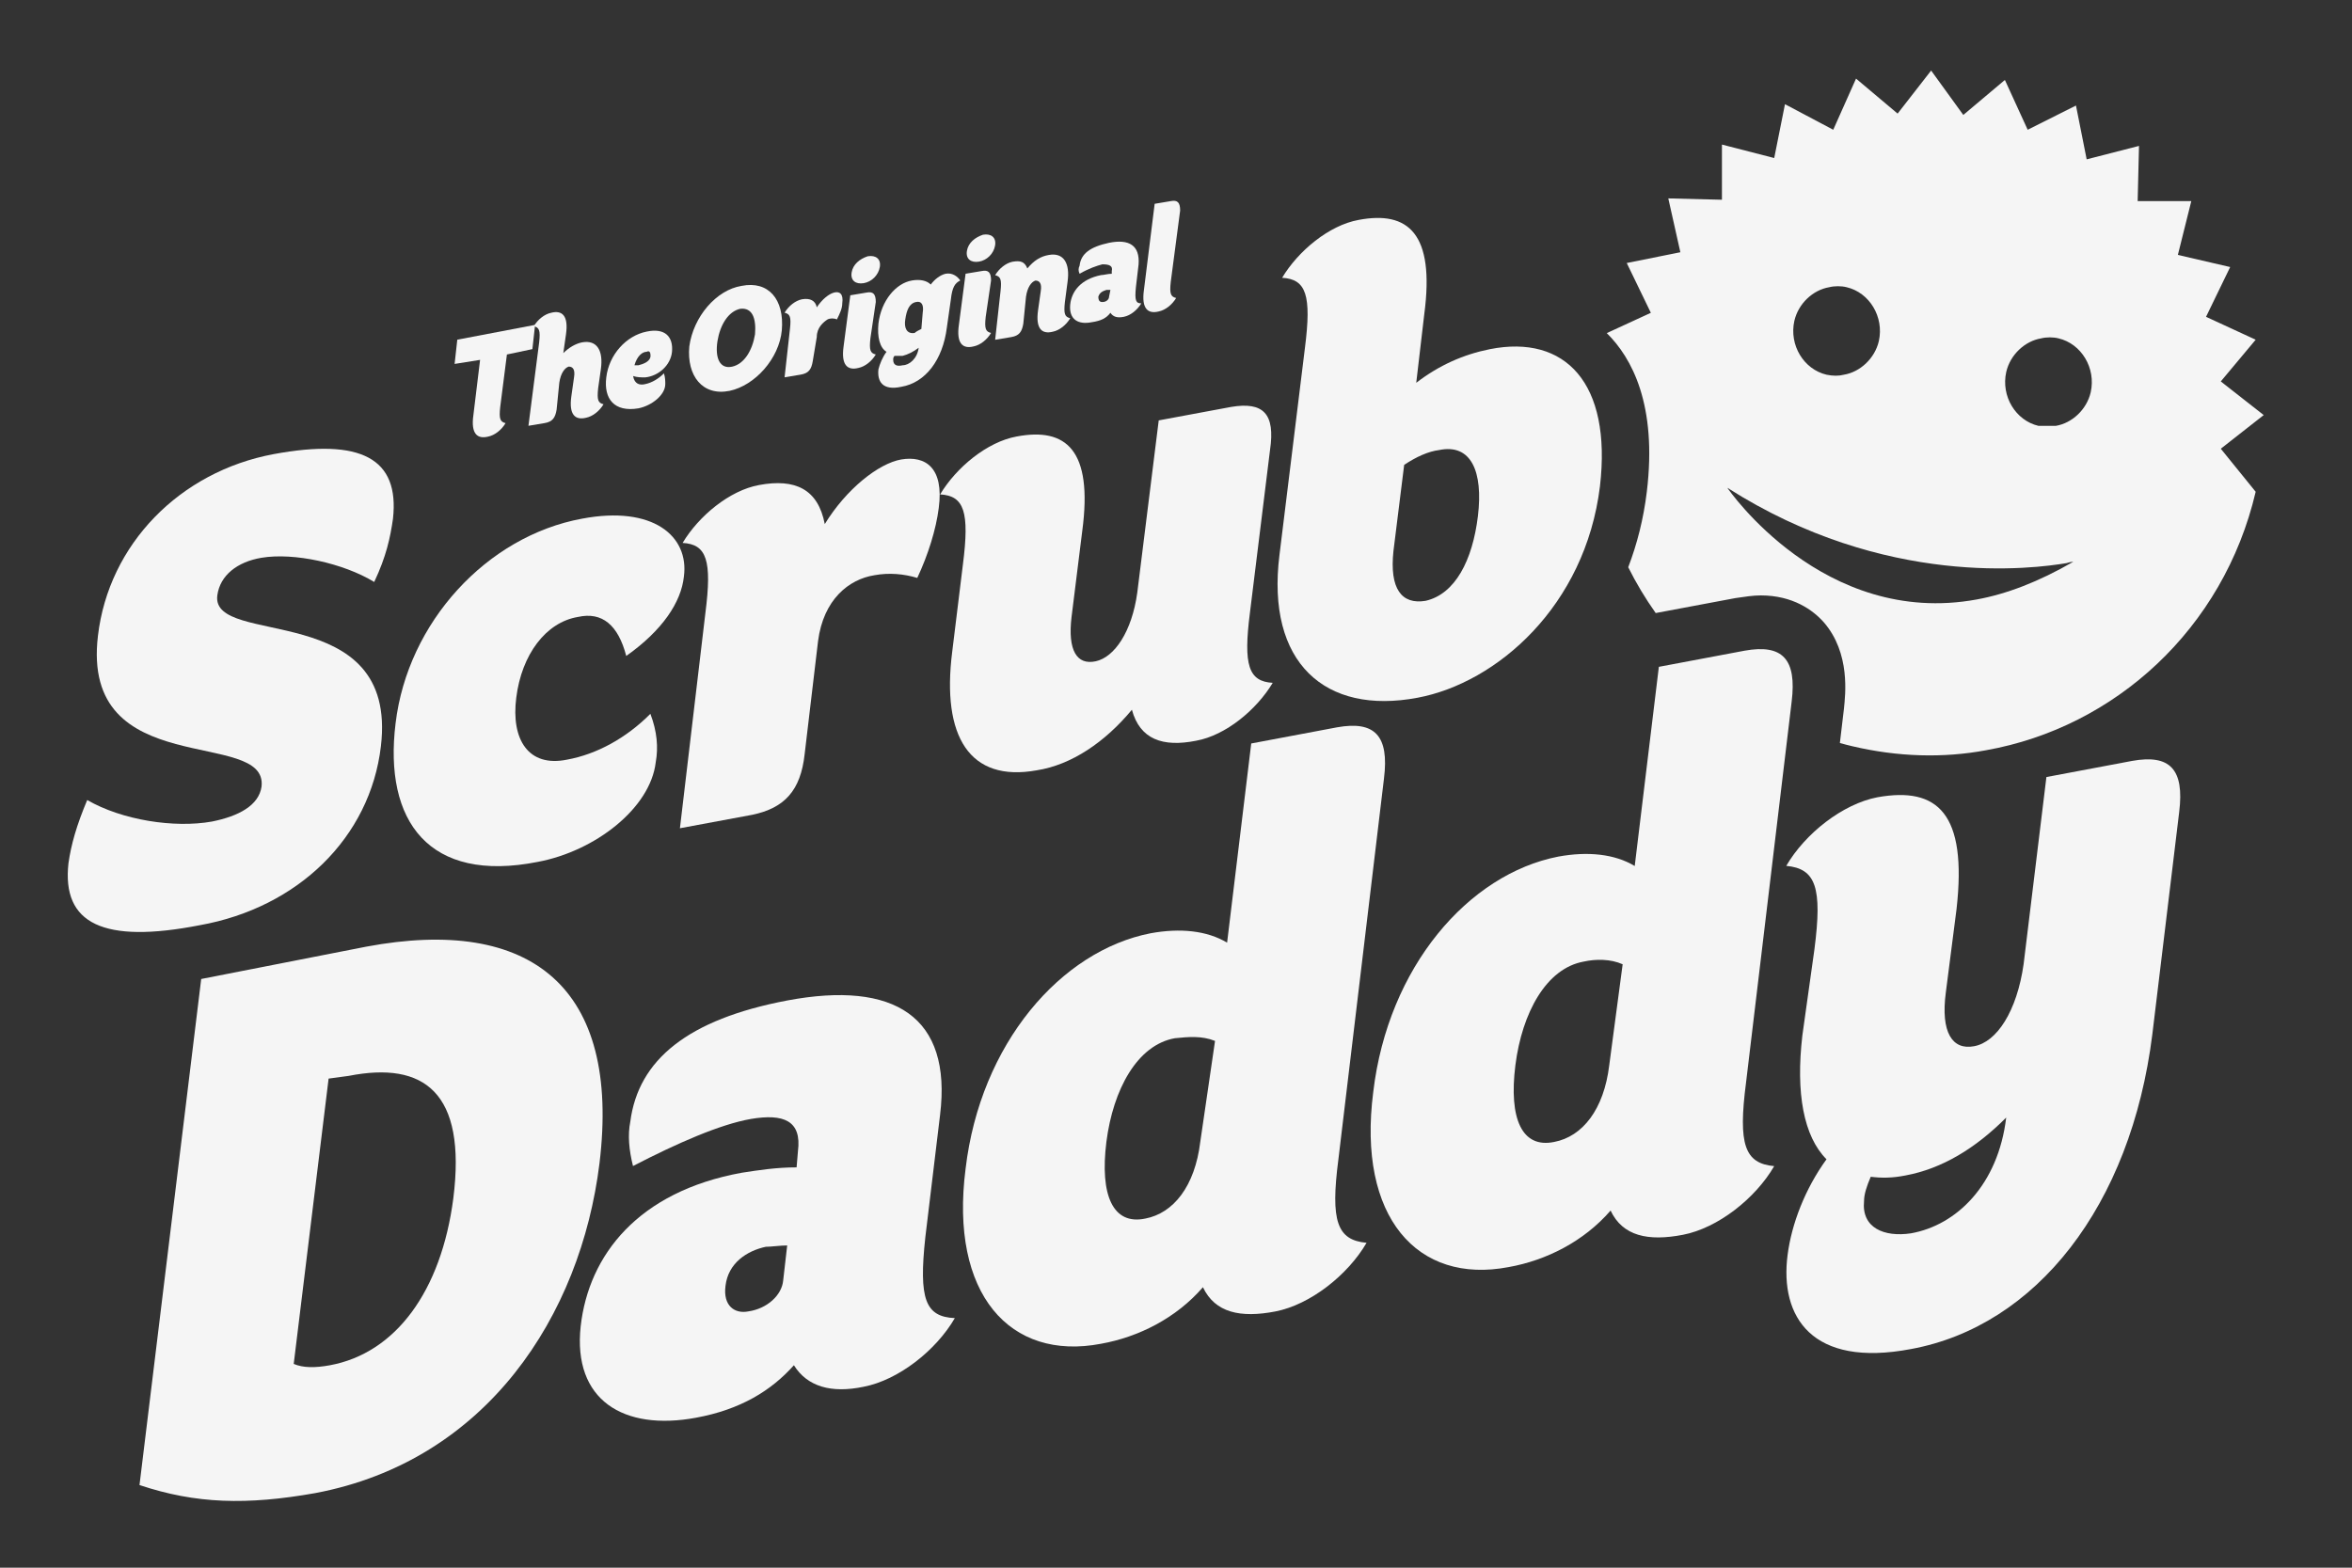
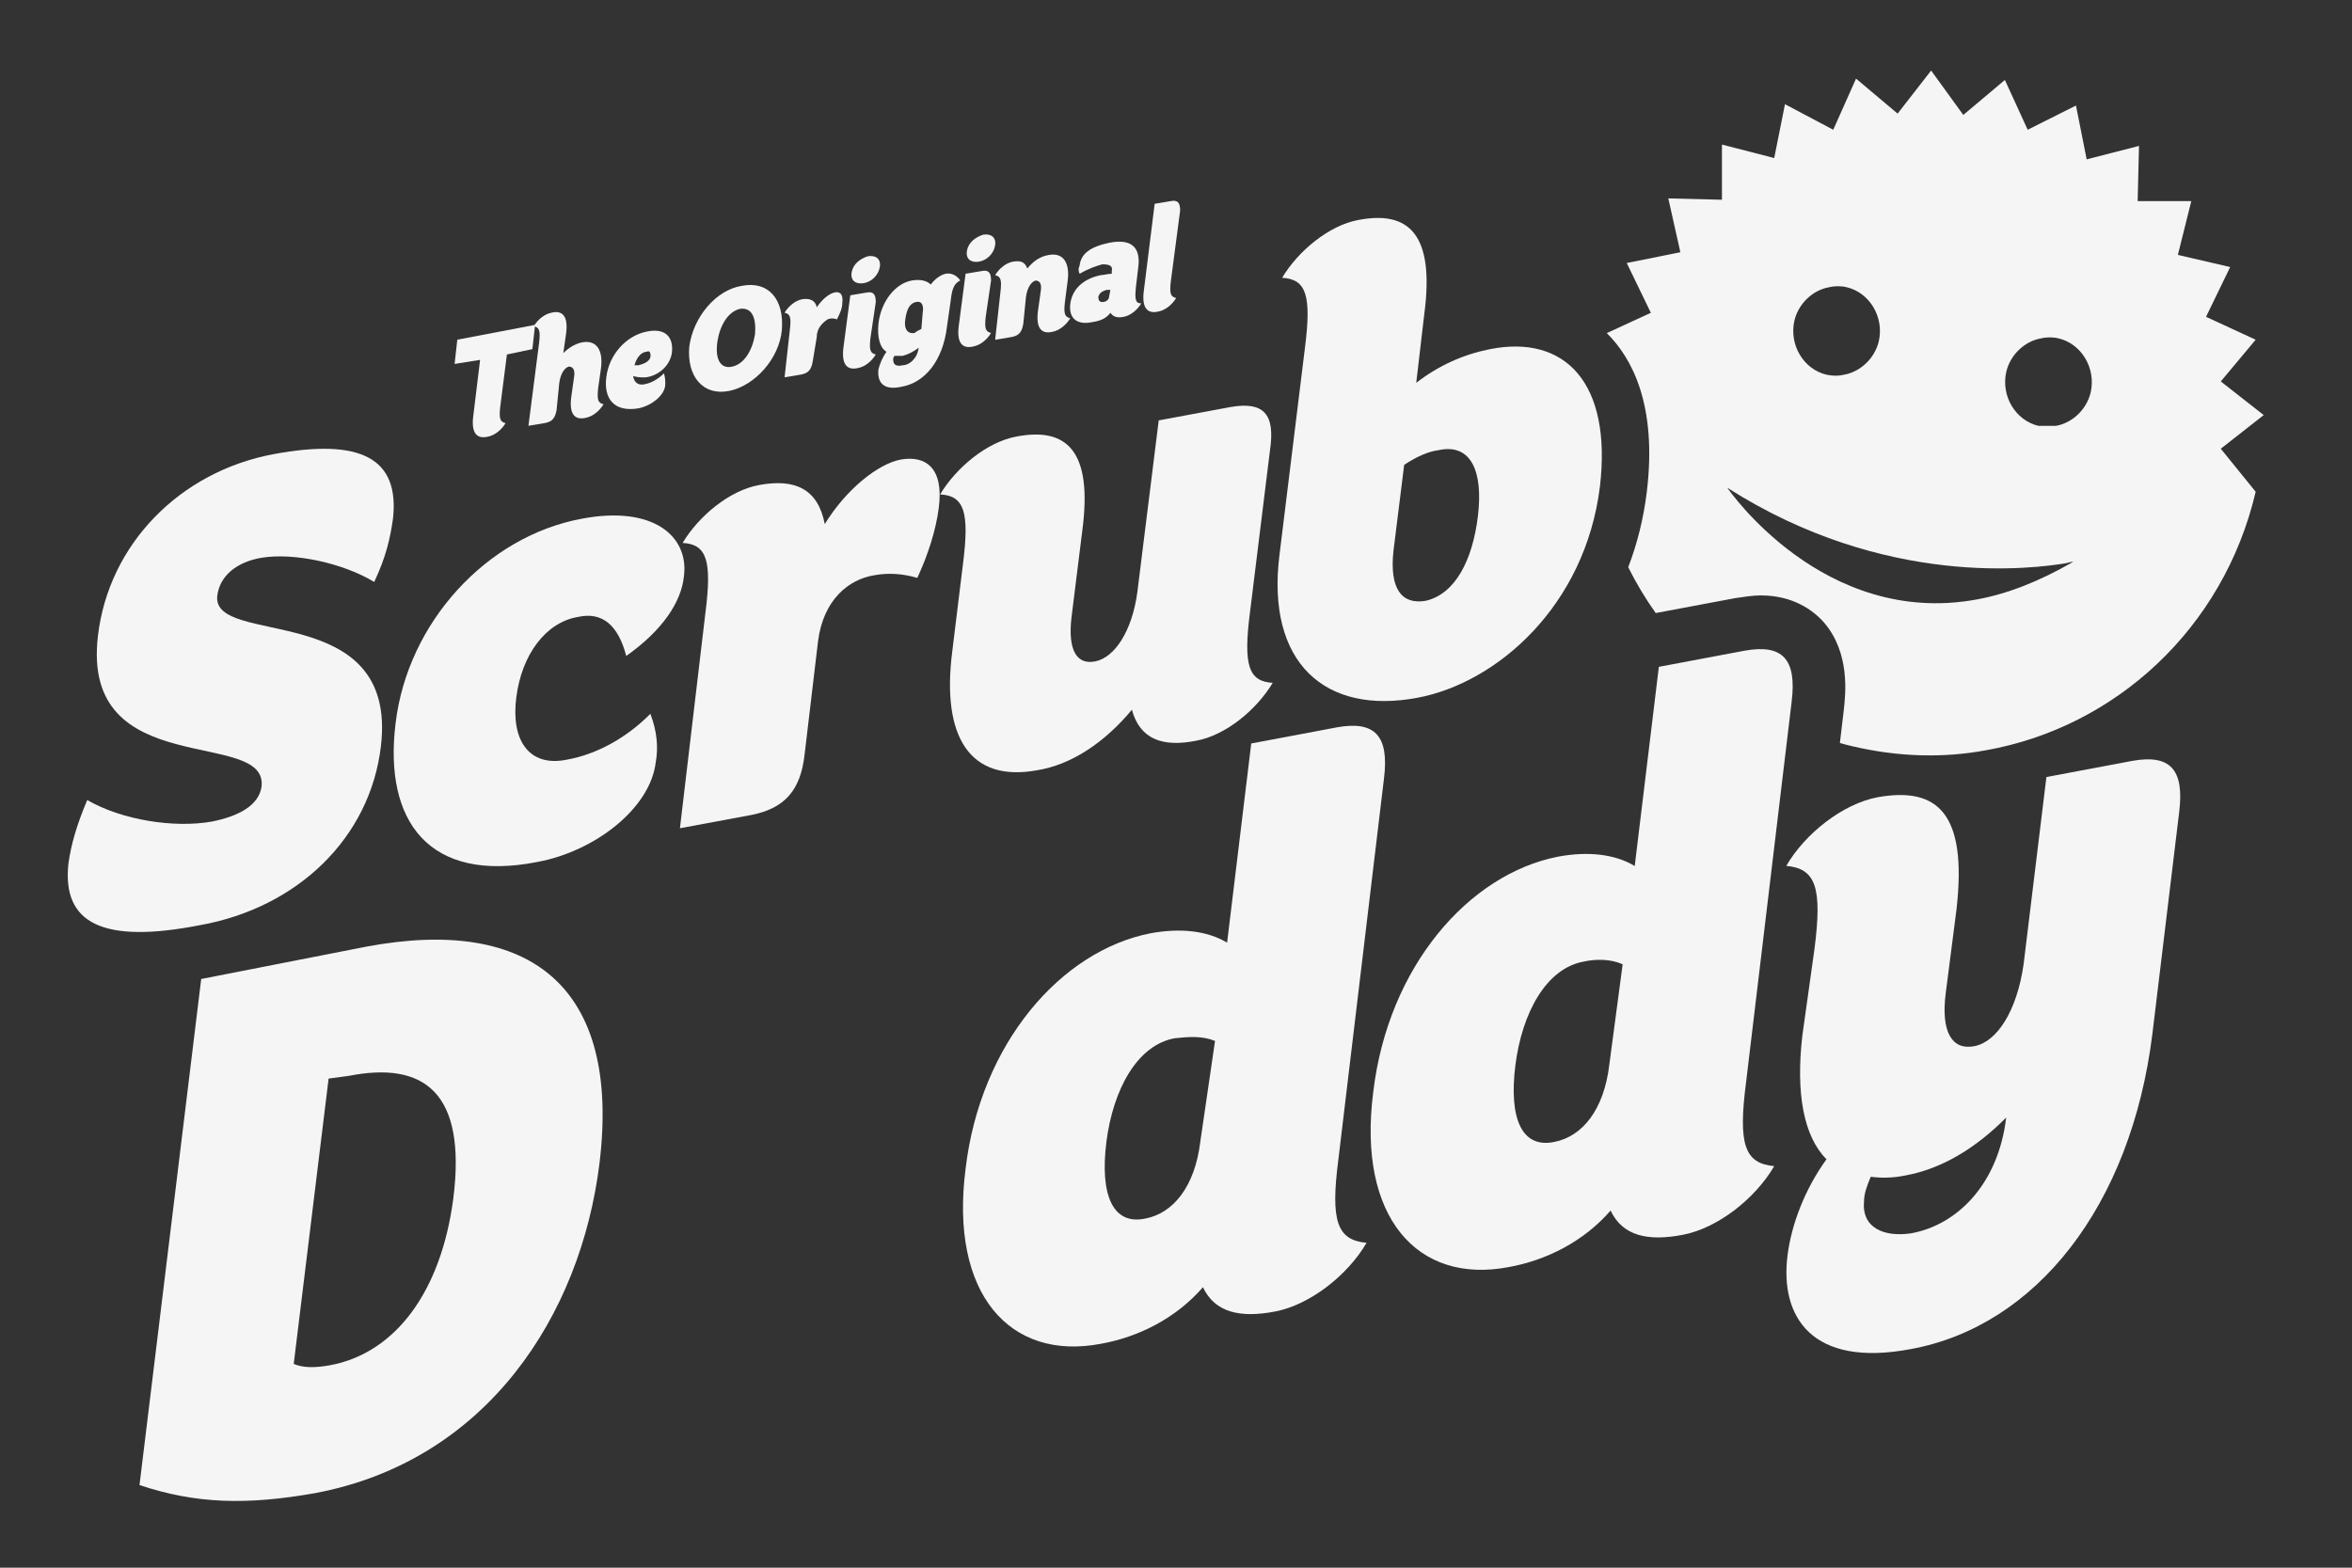
<svg xmlns="http://www.w3.org/2000/svg" width="84" height="56" viewBox="0 0 84 56" fill="none">
  <rect x="0" y="0" width="84" height="56" fill="#333333" stroke="none" />
  <path fill-rule="evenodd" clip-rule="evenodd" d="M19.014 12.471L18.104 12.663L17.865 14.538C17.817 14.971 17.865 15.067 18.056 15.115C17.913 15.355 17.673 15.548 17.434 15.596C17.05 15.692 16.811 15.5 16.907 14.827L17.146 12.855L16.236 13L16.332 12.134L19.11 11.605L19.014 12.471Z" fill="#F5F5F5" />
  <path fill-rule="evenodd" clip-rule="evenodd" d="M20.118 12.614C20.31 12.422 20.549 12.277 20.789 12.229C21.316 12.133 21.555 12.518 21.459 13.191L21.363 13.864C21.316 14.297 21.363 14.393 21.555 14.441C21.411 14.681 21.172 14.874 20.933 14.922C20.549 15.018 20.31 14.825 20.406 14.152L20.501 13.479C20.549 13.191 20.453 13.095 20.31 13.095C20.166 13.143 20.023 13.335 19.975 13.672L19.879 14.633C19.831 14.922 19.735 15.066 19.448 15.114L18.873 15.21L19.256 12.229C19.304 11.797 19.256 11.7 19.065 11.652C19.208 11.412 19.448 11.22 19.687 11.172C20.07 11.075 20.31 11.268 20.214 11.941L20.118 12.614Z" fill="#F5F5F5" />
  <path fill-rule="evenodd" clip-rule="evenodd" d="M22.659 13.048C22.707 13.048 22.755 13.048 22.802 13.048C22.994 13 23.233 12.904 23.233 12.711C23.233 12.567 23.186 12.519 23.09 12.567C22.946 12.567 22.755 12.711 22.659 13.048ZM22.611 13.432C22.659 13.721 22.85 13.769 23.042 13.721C23.281 13.673 23.521 13.529 23.712 13.336C23.76 13.481 23.76 13.625 23.76 13.721C23.76 14.106 23.281 14.49 22.802 14.586C21.94 14.731 21.557 14.25 21.653 13.481C21.749 12.663 22.371 11.99 23.09 11.846C23.76 11.702 24.048 12.038 24 12.567C23.952 13.048 23.521 13.432 23.042 13.481C22.898 13.481 22.755 13.481 22.611 13.432Z" fill="#F5F5F5" />
  <path fill-rule="evenodd" clip-rule="evenodd" d="M26.15 13.097C26.581 13.001 26.869 12.52 26.965 11.943C27.012 11.366 26.869 10.982 26.438 11.03C26.007 11.126 25.719 11.607 25.624 12.184C25.528 12.809 25.719 13.193 26.15 13.097ZM26.055 13.962C25.097 14.155 24.522 13.434 24.618 12.376C24.762 11.318 25.576 10.357 26.486 10.212C27.444 10.02 28.018 10.693 27.922 11.799C27.827 12.809 26.965 13.77 26.055 13.962Z" fill="#F5F5F5" />
  <path fill-rule="evenodd" clip-rule="evenodd" d="M29.171 12.036L29.027 12.901C28.979 13.19 28.884 13.334 28.596 13.382L28.021 13.478L28.213 11.747C28.261 11.315 28.213 11.218 28.021 11.17C28.165 10.93 28.405 10.738 28.644 10.69C28.931 10.641 29.123 10.738 29.171 10.978C29.363 10.69 29.602 10.497 29.794 10.449C29.985 10.401 30.129 10.497 30.081 10.834C30.081 11.026 29.985 11.218 29.889 11.411C29.794 11.363 29.65 11.363 29.554 11.411C29.41 11.507 29.171 11.699 29.171 12.036Z" fill="#F5F5F5" />
  <path fill-rule="evenodd" clip-rule="evenodd" d="M30.991 9.154C31.278 9.106 31.47 9.25 31.422 9.538C31.374 9.827 31.134 10.067 30.847 10.115C30.56 10.163 30.368 10.019 30.416 9.731C30.464 9.442 30.703 9.25 30.991 9.154ZM31.086 12.086C31.038 12.519 31.086 12.615 31.278 12.663C31.134 12.904 30.895 13.096 30.655 13.144C30.272 13.24 30.033 13.048 30.128 12.375L30.368 10.548L30.943 10.452C31.182 10.404 31.278 10.5 31.278 10.788L31.086 12.086Z" fill="#F5F5F5" />
  <path fill-rule="evenodd" clip-rule="evenodd" d="M32.906 11.75L32.954 11.173C33.002 10.885 32.906 10.741 32.714 10.789C32.475 10.837 32.379 11.077 32.331 11.414C32.283 11.702 32.379 11.942 32.666 11.894C32.714 11.846 32.81 11.798 32.906 11.75ZM32.81 12.423C32.618 12.567 32.427 12.664 32.235 12.712C32.14 12.712 32.044 12.712 31.948 12.712C31.9 12.76 31.9 12.808 31.9 12.856C31.9 13.048 32.044 13.096 32.235 13.048C32.475 13.048 32.762 12.808 32.81 12.423ZM31.661 12.567C31.421 12.423 31.325 12.039 31.373 11.558C31.469 10.741 31.996 10.116 32.571 10.019C32.858 9.971 33.097 10.019 33.241 10.164C33.385 9.971 33.576 9.827 33.768 9.779C34.008 9.731 34.199 9.875 34.295 10.019C34.103 10.116 34.008 10.26 33.96 10.692L33.816 11.702C33.672 12.856 33.05 13.673 32.188 13.817C31.517 13.962 31.325 13.625 31.373 13.192C31.421 13 31.517 12.76 31.661 12.567Z" fill="#F5F5F5" />
  <path fill-rule="evenodd" clip-rule="evenodd" d="M35.108 8.384C35.395 8.336 35.587 8.48 35.539 8.769C35.491 9.057 35.252 9.298 34.964 9.346C34.677 9.394 34.485 9.249 34.533 8.961C34.581 8.673 34.821 8.48 35.108 8.384ZM35.204 11.317C35.156 11.749 35.204 11.846 35.395 11.894C35.252 12.134 35.012 12.326 34.773 12.374C34.389 12.471 34.15 12.278 34.246 11.605L34.485 9.778L35.06 9.682C35.299 9.634 35.395 9.73 35.395 10.019L35.204 11.317Z" fill="#F5F5F5" />
  <path fill-rule="evenodd" clip-rule="evenodd" d="M38.032 10.791C37.984 11.224 38.032 11.32 38.223 11.368C38.079 11.608 37.84 11.801 37.6 11.849C37.217 11.945 36.978 11.753 37.074 11.079L37.169 10.406C37.217 10.118 37.121 10.022 36.978 10.022C36.834 10.07 36.691 10.262 36.643 10.599L36.547 11.56C36.499 11.849 36.403 11.993 36.116 12.041L35.541 12.137L35.733 10.406C35.781 9.974 35.733 9.878 35.541 9.83C35.685 9.589 35.924 9.397 36.164 9.349C36.451 9.301 36.595 9.349 36.691 9.589C36.93 9.301 37.169 9.156 37.457 9.108C37.984 9.012 38.223 9.397 38.127 10.07L38.032 10.791Z" fill="#F5F5F5" />
  <path fill-rule="evenodd" clip-rule="evenodd" d="M39.61 10.596L39.658 10.356C39.61 10.356 39.562 10.356 39.514 10.356C39.371 10.404 39.275 10.452 39.227 10.596C39.227 10.74 39.275 10.789 39.371 10.789C39.514 10.789 39.61 10.692 39.61 10.596ZM40.76 10.836C40.616 11.077 40.377 11.269 40.137 11.317C39.898 11.365 39.754 11.317 39.658 11.173C39.514 11.365 39.323 11.461 38.988 11.51C38.509 11.606 38.173 11.414 38.221 10.885C38.269 10.404 38.605 9.971 39.323 9.827C39.419 9.827 39.562 9.779 39.706 9.779V9.683C39.754 9.49 39.61 9.442 39.371 9.442C39.179 9.49 38.892 9.587 38.557 9.779C38.509 9.683 38.509 9.587 38.557 9.49C38.605 9.058 38.94 8.817 39.61 8.673C40.329 8.529 40.712 8.769 40.664 9.442L40.568 10.26C40.52 10.74 40.568 10.836 40.76 10.836Z" fill="#F5F5F5" />
  <path fill-rule="evenodd" clip-rule="evenodd" d="M41.813 10.068C41.765 10.501 41.813 10.597 42.005 10.645C41.861 10.886 41.621 11.078 41.382 11.126C40.999 11.222 40.759 11.03 40.855 10.357L41.238 7.28L41.813 7.184C42.053 7.136 42.148 7.232 42.148 7.52L41.813 10.068Z" fill="#F5F5F5" />
  <path d="M70.118 4.106L71.603 2.856L72.417 4.635L74.142 3.77L74.524 5.692L76.393 5.212L76.345 7.183H78.261L77.781 9.106L79.649 9.539L78.787 11.317L80.56 12.135L79.314 13.625L80.847 14.827L79.314 16.029L80.56 17.567C79.41 22.471 75.53 25.982 70.933 26.799C69.4 27.087 67.772 27.039 66.144 26.654C65.998 26.62 65.853 26.581 65.71 26.541L65.856 25.308C65.903 24.827 66.095 23.336 65.137 22.23C64.754 21.798 64.035 21.269 62.886 21.269C62.599 21.269 62.312 21.317 61.977 21.365L59.132 21.899C58.764 21.38 58.435 20.833 58.151 20.262C58.466 19.438 58.697 18.539 58.815 17.566C59.191 14.457 58.278 12.78 57.385 11.899L58.959 11.174L58.098 9.395L60.013 9.01L59.582 7.087L61.498 7.135V5.164L63.365 5.645L63.749 3.722L65.473 4.635L66.287 2.808L67.772 4.058L68.969 2.52L70.118 4.106ZM61.69 17.424C61.725 17.475 65.119 22.418 70.598 21.414C71.651 21.222 72.801 20.788 74.046 20.067C74.046 20.067 73.95 20.067 73.807 20.115C72.657 20.308 67.341 21.029 61.69 17.424ZM73.519 12.087C73.327 12.039 73.088 12.039 72.897 12.087C72.322 12.183 71.795 12.664 71.651 13.289C71.46 14.154 71.987 15.02 72.801 15.212H73.423C73.998 15.116 74.525 14.635 74.669 14.01C74.86 13.145 74.333 12.279 73.519 12.087ZM65.952 10.26C65.761 10.212 65.521 10.212 65.329 10.26C64.754 10.356 64.228 10.837 64.084 11.462C63.892 12.327 64.419 13.193 65.233 13.385C65.473 13.433 65.665 13.433 65.856 13.385C66.431 13.288 66.958 12.807 67.102 12.183C67.293 11.318 66.766 10.452 65.952 10.26Z" fill="#F5F5F5" />
  <path fill-rule="evenodd" clip-rule="evenodd" d="M57.952 34.445C57.521 34.253 56.994 34.253 56.563 34.349C55.222 34.589 54.36 36.176 54.121 38.051C53.881 39.974 54.36 41.031 55.51 40.791C56.515 40.599 57.282 39.637 57.473 38.051L57.952 34.445ZM62.358 38.676C62.071 40.887 62.31 41.56 63.364 41.656C62.694 42.81 61.353 43.868 60.107 44.108C58.862 44.349 57.952 44.156 57.521 43.243C56.563 44.349 55.222 45.022 53.881 45.262C50.624 45.887 48.469 43.483 49.044 39.012C49.571 34.541 52.444 31.224 55.653 30.599C56.707 30.406 57.665 30.503 58.383 30.935L59.245 23.82L62.31 23.243C63.651 23.003 64.178 23.531 63.987 25.07L62.358 38.676Z" fill="#F5F5F5" />
  <path fill-rule="evenodd" clip-rule="evenodd" d="M68.058 41.988C67.579 42.084 67.195 42.084 66.812 42.036C66.668 42.373 66.573 42.661 66.573 42.902C66.477 43.863 67.291 44.2 68.249 44.056C69.877 43.767 71.362 42.325 71.65 39.921C70.548 41.027 69.351 41.748 68.058 41.988ZM64.801 33.911C65.088 31.7 64.849 31.027 63.795 30.93C64.465 29.777 65.806 28.719 67.052 28.479C69.207 28.094 70.261 29.055 69.877 32.469L69.494 35.45C69.303 36.892 69.734 37.517 70.5 37.373C71.314 37.228 72.033 36.123 72.272 34.44L73.086 27.757L76.151 27.18C77.493 26.94 78.019 27.469 77.828 29.007L76.87 36.94C76.104 43.094 72.703 47.373 68.249 48.19C64.705 48.863 63.555 47.036 63.843 44.825C63.986 43.719 64.465 42.469 65.232 41.411C64.418 40.594 64.13 39.056 64.37 36.988L64.801 33.911Z" fill="#F5F5F5" />
  <path fill-rule="evenodd" clip-rule="evenodd" d="M11.736 38.529L10.49 48.721C10.825 48.865 11.257 48.865 11.783 48.769C14.13 48.336 15.758 46.125 16.19 42.807C16.669 39.009 15.136 37.904 12.454 38.432L11.736 38.529ZM13.076 33.817C18.967 32.711 22.176 35.259 21.41 41.557C20.739 46.99 17.387 52.182 11.257 53.336C8.814 53.769 6.994 53.721 4.982 53.048L7.186 34.971L13.076 33.817Z" fill="#F5F5F5" />
-   <path fill-rule="evenodd" clip-rule="evenodd" d="M27.971 45.739L28.114 44.489C27.875 44.489 27.54 44.537 27.348 44.537C26.678 44.681 26.007 45.114 25.911 45.931C25.816 46.652 26.247 46.941 26.726 46.845C27.396 46.749 27.923 46.268 27.971 45.739ZM34.101 47.085C33.431 48.239 32.09 49.297 30.844 49.537C29.695 49.777 28.833 49.537 28.354 48.768C27.54 49.681 26.438 50.354 24.858 50.643C22.271 51.124 20.451 50.018 20.739 47.374C21.026 44.825 22.798 42.566 26.486 41.893C27.109 41.797 27.731 41.7 28.45 41.7L28.498 41.124C28.641 40.018 27.971 39.777 26.821 39.97C25.72 40.162 24.187 40.835 22.607 41.652C22.463 41.075 22.415 40.547 22.511 40.066C22.798 37.854 24.57 36.412 28.114 35.739C31.946 35.018 34.005 36.316 33.574 39.825L33.047 44.2C32.808 46.412 33.047 47.037 34.101 47.085Z" fill="#F5F5F5" />
  <path fill-rule="evenodd" clip-rule="evenodd" d="M43.394 37.183C42.915 36.991 42.436 37.039 41.957 37.087C40.616 37.327 39.754 38.914 39.514 40.789C39.275 42.712 39.754 43.77 40.903 43.529C41.909 43.337 42.675 42.376 42.867 40.789L43.394 37.183ZM47.8 41.414C47.512 43.626 47.752 44.298 48.806 44.395C48.135 45.548 46.794 46.606 45.549 46.847C44.304 47.087 43.394 46.895 42.962 45.981C42.005 47.087 40.664 47.76 39.323 48.001C36.066 48.626 33.911 46.222 34.485 41.751C35.012 37.279 37.886 33.962 41.095 33.337C42.148 33.145 43.106 33.241 43.825 33.673L44.687 26.558L47.752 25.981C49.093 25.741 49.62 26.27 49.428 27.808L47.8 41.414Z" fill="#F5F5F5" />
  <path fill-rule="evenodd" clip-rule="evenodd" d="M7.138 33.049C3.69 33.722 2.205 33.001 2.445 30.837C2.541 30.164 2.732 29.491 3.115 28.578C4.361 29.299 6.228 29.587 7.569 29.347C8.527 29.155 9.246 28.77 9.341 28.097C9.581 25.982 2.876 27.953 3.498 22.712C3.882 19.443 6.42 16.847 9.773 16.222C12.886 15.645 14.275 16.366 14.035 18.53C13.939 19.203 13.796 19.876 13.365 20.789C12.263 20.116 10.491 19.732 9.341 19.924C8.479 20.068 7.857 20.549 7.761 21.27C7.522 23.145 14.227 21.366 13.604 26.655C13.221 29.924 10.635 32.424 7.138 33.049Z" fill="#F5F5F5" />
  <path fill-rule="evenodd" clip-rule="evenodd" d="M23.419 27.23C23.228 28.865 21.264 30.403 19.205 30.788C15.325 31.557 13.697 29.345 14.128 25.836C14.559 22.23 17.385 19.153 20.785 18.528C23.324 18.047 24.617 19.153 24.425 20.595C24.329 21.509 23.659 22.518 22.366 23.432C22.078 22.326 21.504 21.845 20.642 22.038C19.492 22.23 18.63 23.384 18.438 24.922C18.247 26.413 18.869 27.422 20.258 27.134C21.312 26.942 22.366 26.365 23.228 25.499C23.467 26.124 23.515 26.701 23.419 27.23Z" fill="#F5F5F5" />
  <path fill-rule="evenodd" clip-rule="evenodd" d="M29.216 22.903L28.737 26.942C28.594 28.24 28.019 28.865 26.869 29.105L24.283 29.586L25.193 21.894C25.433 20.019 25.241 19.442 24.379 19.394C24.954 18.432 26.055 17.519 27.109 17.326C28.402 17.086 29.216 17.471 29.456 18.721C30.222 17.471 31.372 16.557 32.186 16.413C33.048 16.269 33.718 16.701 33.527 18.144C33.431 18.913 33.144 19.826 32.76 20.644C32.282 20.5 31.755 20.451 31.228 20.548C30.318 20.692 29.408 21.413 29.216 22.903Z" fill="#F5F5F5" />
  <path fill-rule="evenodd" clip-rule="evenodd" d="M34.39 20.161C34.63 18.286 34.438 17.709 33.576 17.661C34.151 16.699 35.252 15.786 36.306 15.593C38.078 15.257 39.036 16.074 38.653 18.959L38.27 22.036C38.126 23.238 38.461 23.767 39.132 23.622C39.802 23.478 40.425 22.565 40.617 21.17L41.383 15.017L43.969 14.536C45.119 14.343 45.55 14.776 45.358 16.074L44.64 21.892C44.4 23.767 44.592 24.343 45.454 24.392C44.879 25.353 43.778 26.267 42.724 26.459C41.526 26.699 40.712 26.411 40.425 25.353C39.467 26.507 38.27 27.324 37.025 27.517C34.63 27.949 33.624 26.315 34.007 23.286L34.39 20.161Z" fill="#F5F5F5" />
  <path fill-rule="evenodd" clip-rule="evenodd" d="M52.783 18.433C52.974 16.846 52.543 15.837 51.394 16.077C51.011 16.125 50.58 16.318 50.149 16.606L49.766 19.683C49.622 21.029 50.053 21.606 50.915 21.462C51.969 21.221 52.591 20.02 52.783 18.433ZM57.141 17.375C56.614 21.654 53.453 24.395 50.628 24.924C47.323 25.549 45.216 23.674 45.695 19.827L46.605 12.424C46.844 10.549 46.653 9.972 45.79 9.923C46.365 8.962 47.467 8.048 48.52 7.856C50.292 7.52 51.25 8.337 50.867 11.222L50.58 13.674C51.394 13.049 52.256 12.664 53.214 12.472C55.896 11.943 57.572 13.674 57.141 17.375Z" fill="#F5F5F5" />
</svg>